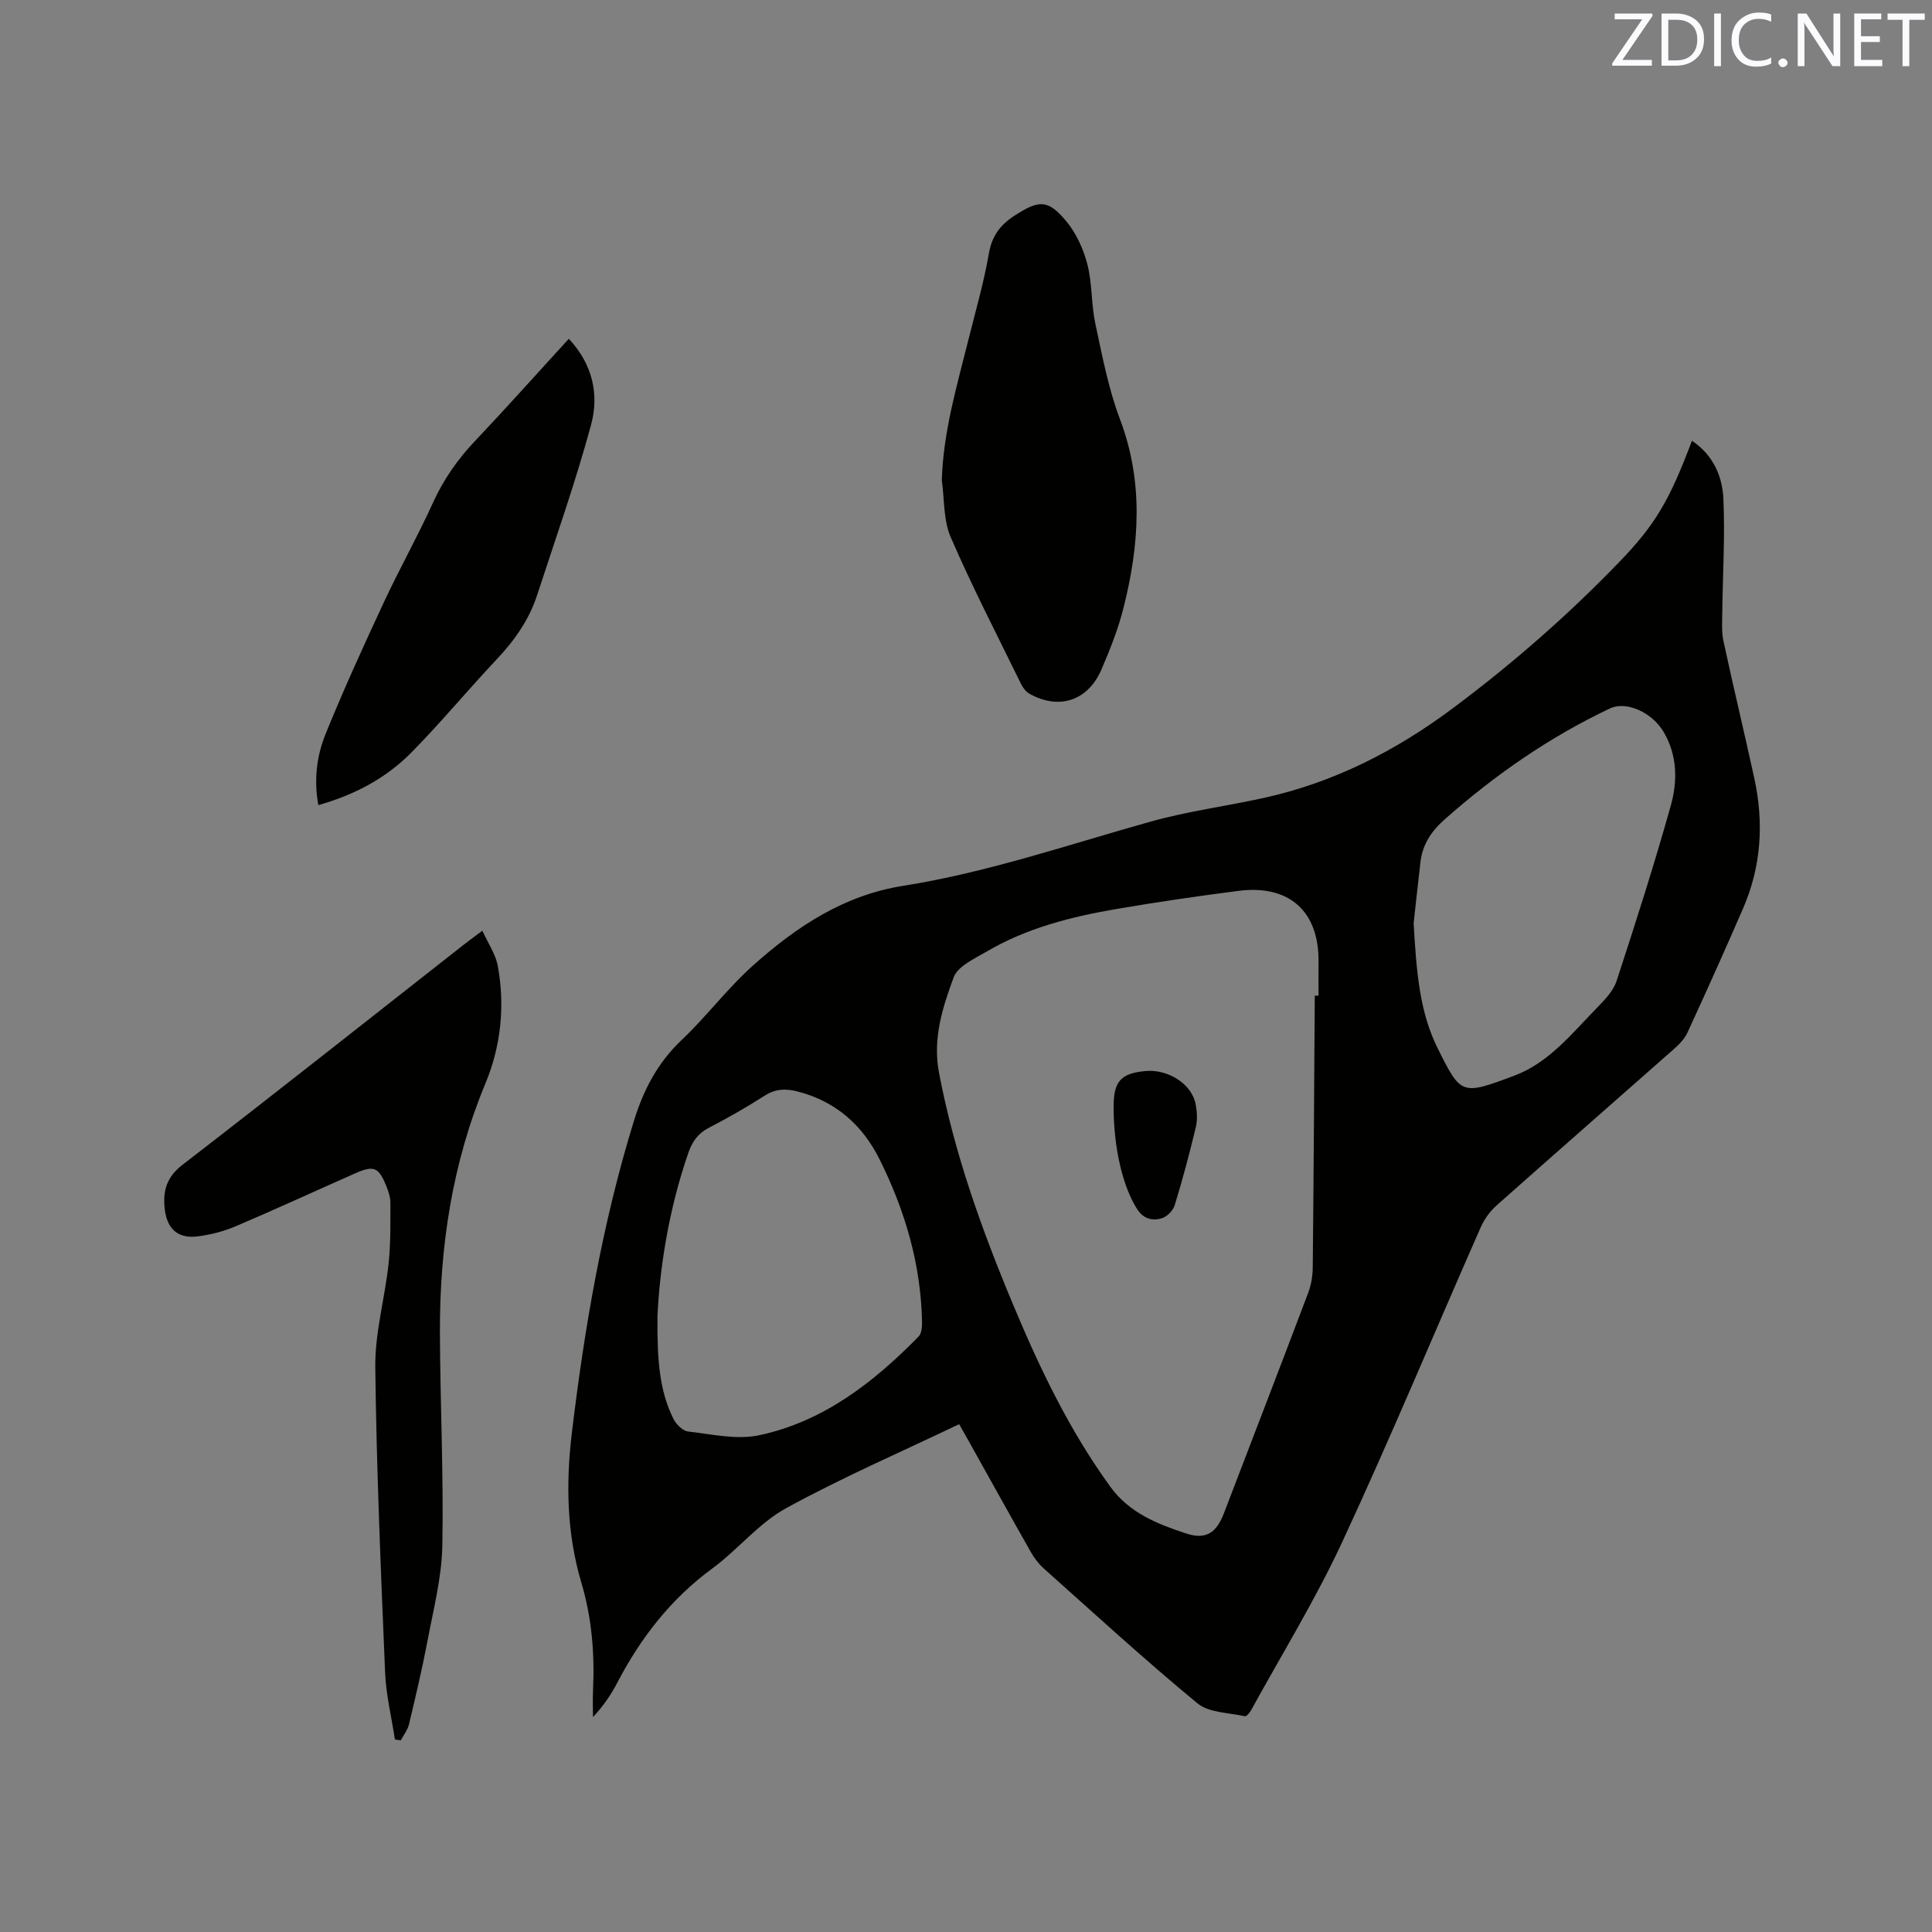
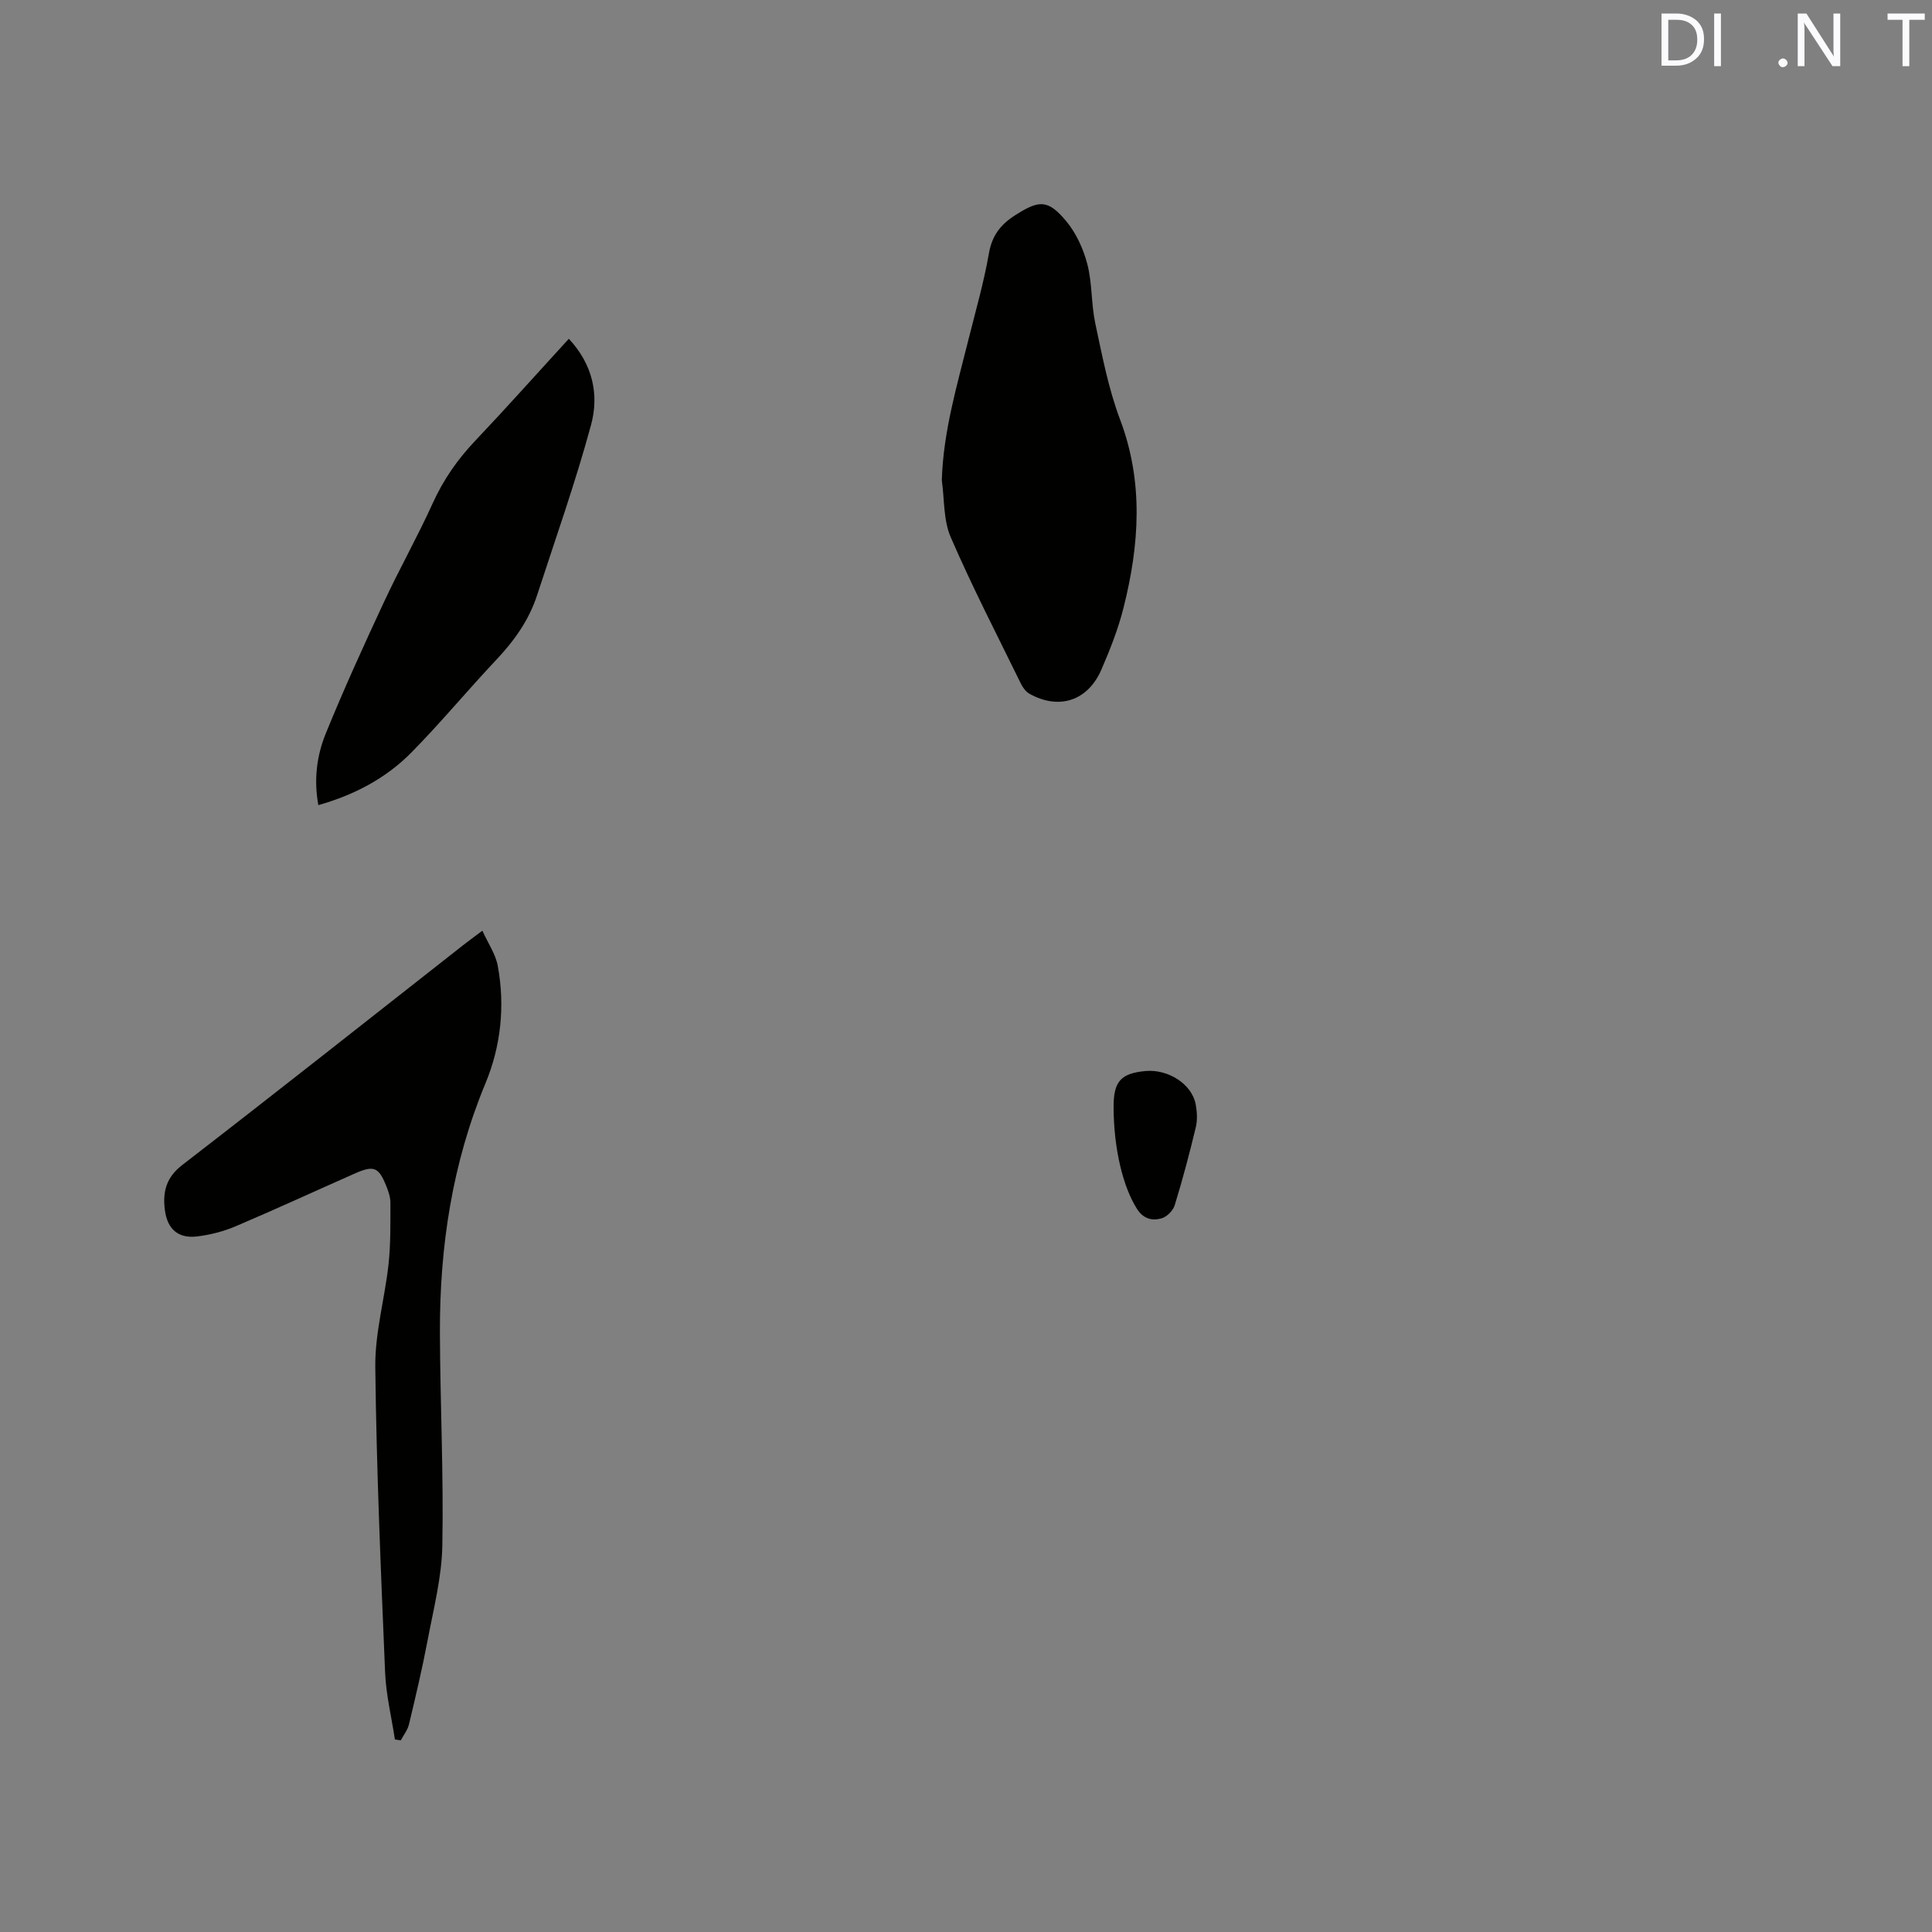
<svg xmlns="http://www.w3.org/2000/svg" enable-background="new 0 0 400 400" viewBox="0 0 400 400">
  <rect x="0" y="0" width="400" height="400" fill="#808080" stroke="none" />
-   <path d="m350.3 91.25c4.45 3 6.31 7.4 6.51 12.06.35 7.8-.14 15.64-.23 23.46-.02 1.98-.17 4.04.24 5.95 2.05 9.52 4.34 18.99 6.41 28.51 1.98 9.14 1.42 18.14-2.32 26.79-3.74 8.64-7.61 17.23-11.55 25.79-.59 1.28-1.69 2.41-2.78 3.37-12.23 10.81-24.53 21.55-36.74 32.4-1.36 1.21-2.54 2.85-3.28 4.53-9.56 21.7-18.67 43.61-28.65 65.11-5.56 11.98-12.54 23.3-18.91 34.91-.28.5-.95 1.27-1.27 1.2-3.33-.75-7.42-.7-9.81-2.67-10.87-8.97-21.27-18.51-31.79-27.9-1.08-.96-2.01-2.19-2.72-3.45-4.34-7.65-8.6-15.34-12.88-23.01-.61-1.09-1.23-2.17-1.95-3.44-12.15 5.82-24.31 11.07-35.87 17.42-5.65 3.11-9.95 8.57-15.23 12.45-8.58 6.29-14.83 14.36-19.69 23.68-1.3 2.49-2.9 4.83-5.02 7.09 0-1.84-.08-3.69.01-5.53.36-7.57-.25-15.02-2.42-22.31-3.01-10.13-3.22-20.44-1.98-30.85 2.62-21.91 6.34-43.59 12.86-64.72 1.97-6.38 4.87-12.01 9.83-16.71 5.23-4.95 9.59-10.83 14.96-15.6 8.91-7.93 18.65-14.43 30.96-16.38 17.5-2.77 34.27-8.55 51.29-13.31 7.62-2.13 15.54-3.17 23.29-4.87 14.53-3.18 27.43-9.77 39.31-18.65 12.26-9.16 23.74-19.19 34.36-30.2 7.45-7.71 10.4-12.73 15.06-25.12zm-78.09 114.88h.78c0-2.33-.02-4.66 0-6.99.11-10.47-6.08-16.05-16.61-14.69-8.4 1.08-16.79 2.3-25.13 3.73-9.42 1.61-18.67 3.94-27.01 8.85-2.51 1.47-5.95 3.02-6.8 5.33-2.29 6.25-4.38 12.62-3.03 19.73 3.16 16.66 8.83 32.45 15.33 47.99 5.52 13.21 11.67 26.07 20.15 37.74 3.94 5.43 9.72 7.69 15.59 9.64 4.22 1.4 6.36-.09 7.92-4.16 5.83-15.22 11.7-30.42 17.46-45.67.62-1.64.92-3.49.93-5.24.19-18.75.3-37.51.42-56.26zm-136.09 66.48c-.08 9.15.45 15.37 3.29 21.12.57 1.15 1.94 2.53 3.07 2.65 4.89.56 10.06 1.76 14.71.77 13.28-2.83 23.68-10.93 33-20.44.61-.62.72-1.93.71-2.91-.21-11.98-3.52-23.2-8.82-33.82-3.51-7.03-9.02-11.92-16.82-13.97-2.48-.65-4.65-.63-6.93.83-3.74 2.39-7.62 4.61-11.56 6.65-2.26 1.17-3.45 2.86-4.25 5.18-4.14 11.92-5.97 24.23-6.4 33.94zm156.56-81.47c.58 10.33 1.27 18.47 5 25.95 4.81 9.65 4.89 9.73 15.9 5.59 7.11-2.67 11.88-8.72 17.05-14.02 1.59-1.63 3.38-3.47 4.06-5.54 3.95-12.06 7.82-24.15 11.24-36.37 1.4-5 1.36-10.32-1.45-15.14-2.43-4.17-7.8-6.52-11.15-4.94-12.55 5.94-23.81 13.77-34.2 22.95-2.77 2.45-4.6 5.17-5.03 8.79-.59 4.95-1.1 9.9-1.42 12.73z" fill="#010100" />
  <path d="m99.87 192.69c1.19 2.63 2.73 4.84 3.18 7.25 1.55 8.32.65 16.68-2.54 24.35-6.88 16.56-9.48 33.79-9.43 51.52.05 14.73.78 29.47.5 44.19-.12 6.57-1.83 13.14-3.06 19.66-1.1 5.82-2.47 11.6-3.85 17.36-.28 1.17-1.11 2.2-1.69 3.3-.41-.06-.81-.12-1.22-.18-.7-4.64-1.84-9.26-2.03-13.92-.88-21.06-1.79-42.13-2.03-63.2-.08-7.11 1.98-14.22 2.75-21.36.45-4.18.37-8.43.38-12.65 0-1.13-.39-2.3-.82-3.37-1.61-4.03-2.59-4.43-6.57-2.67-8.23 3.64-16.4 7.41-24.68 10.93-2.5 1.06-5.24 1.76-7.94 2.09-3.95.48-6.19-1.54-6.69-5.5-.47-3.74.26-6.72 3.64-9.32 19.47-15.02 38.75-30.28 58.09-45.46 1.07-.84 2.17-1.64 4.01-3.02z" fill="#010100" />
  <path d="m194.99 99.42c.31-10.15 3.18-19.71 5.58-29.35 1.46-5.85 3.14-11.66 4.17-17.59.64-3.7 2.4-5.98 5.44-7.92 4.92-3.14 6.76-3.34 10.57 1.23 2.07 2.49 3.56 5.76 4.38 8.93 1.02 3.96.78 8.23 1.64 12.25 1.43 6.69 2.72 13.5 5.12 19.86 4.92 13.03 4 25.99.72 39.02-1.1 4.38-2.79 8.65-4.59 12.81-2.82 6.48-8.82 8.39-14.9 4.96-.75-.42-1.37-1.29-1.76-2.09-4.93-10.07-10.08-20.04-14.53-30.32-1.53-3.54-1.28-7.84-1.84-11.79z" fill="#010100" />
  <path d="m117.77 70.14c5.03 5.39 6.27 11.67 4.6 17.83-3.23 11.91-7.36 23.57-11.19 35.31-1.67 5.11-4.7 9.37-8.39 13.28-5.96 6.32-11.5 13.03-17.59 19.21-5.26 5.34-11.78 8.8-19.29 10.92-.97-5.3-.32-10.26 1.53-14.81 3.74-9.19 7.86-18.23 12.05-27.22 3.21-6.9 6.97-13.56 10.11-20.49 2.22-4.9 5.17-9.12 8.87-13 6.46-6.82 12.72-13.85 19.3-21.03z" fill="#010100" />
  <path d="m230.56 229.21c-.02-5.29 1.47-6.98 6.55-7.46 4.76-.46 9.69 2.72 10.45 6.92.28 1.53.38 3.22.02 4.71-1.3 5.42-2.73 10.82-4.37 16.15-.34 1.12-1.63 2.41-2.73 2.72-1.93.54-3.76.13-5.09-1.98-2.84-4.46-4.81-12.31-4.83-21.06z" fill="#010100" />
  <g fill="#fbfafc">
-     <path d="m342.2 3.2-6.3 9.2h6.1v1.2h-8.2v-.5l6.2-9.1h-5.7v-1.2h7.8v.4z" />
    <path d="m344 13.7v-10.9h3.1c1.6 0 3 .5 4.1 1.4 1.1 1 1.6 2.2 1.6 3.9s-.5 3-1.6 4-2.5 1.5-4.2 1.5h-3zm1.4-9.6v8.4h1.6c1.4 0 2.5-.4 3.2-1.1.8-.8 1.2-1.8 1.2-3.2s-.4-2.4-1.2-3.1-1.8-1-3.1-1z" />
    <path d="m356.3 2.8v10.9h-1.4v-10.9z" />
-     <path d="m366.6 13.2c-.8.4-1.8.6-3 .6-1.6 0-2.8-.5-3.7-1.5s-1.4-2.3-1.4-3.9c0-1.7.5-3.2 1.6-4.2s2.4-1.6 4-1.6c1 0 1.9.1 2.6.4v1.5c-.8-.4-1.6-.6-2.6-.6-1.2 0-2.2.4-3 1.2s-1.1 1.9-1.1 3.3c0 1.3.4 2.3 1.1 3.1s1.6 1.1 2.8 1.1c1.1 0 2-.2 2.8-.7v1.3z" />
    <path d="m368.2 13c0-.3.1-.5.3-.6.2-.2.4-.3.6-.3.3 0 .5.1.7.3s.3.4.3.6-.1.5-.3.6c-.2.2-.4.3-.7.3s-.5-.1-.6-.3c-.2-.2-.3-.4-.3-.6z" />
    <path d="m381.1 13.7h-1.7l-5.5-8.4c-.2-.2-.3-.5-.4-.7 0 .2.1.8.1 1.5v7.6h-1.4v-10.9h1.8l5.3 8.3c.3.4.4.6.4.8 0-.3-.1-.8-.1-1.6v-7.5h1.4v10.9z" />
-     <path d="m389.7 13.7h-5.8v-10.9h5.6v1.2h-4.2v3.5h3.9v1.2h-3.9v3.7h4.4z" />
    <path d="m398.4 4.1h-3.1v9.6h-1.4v-9.6h-3.1v-1.3h7.7v1.3z" />
  </g>
</svg>